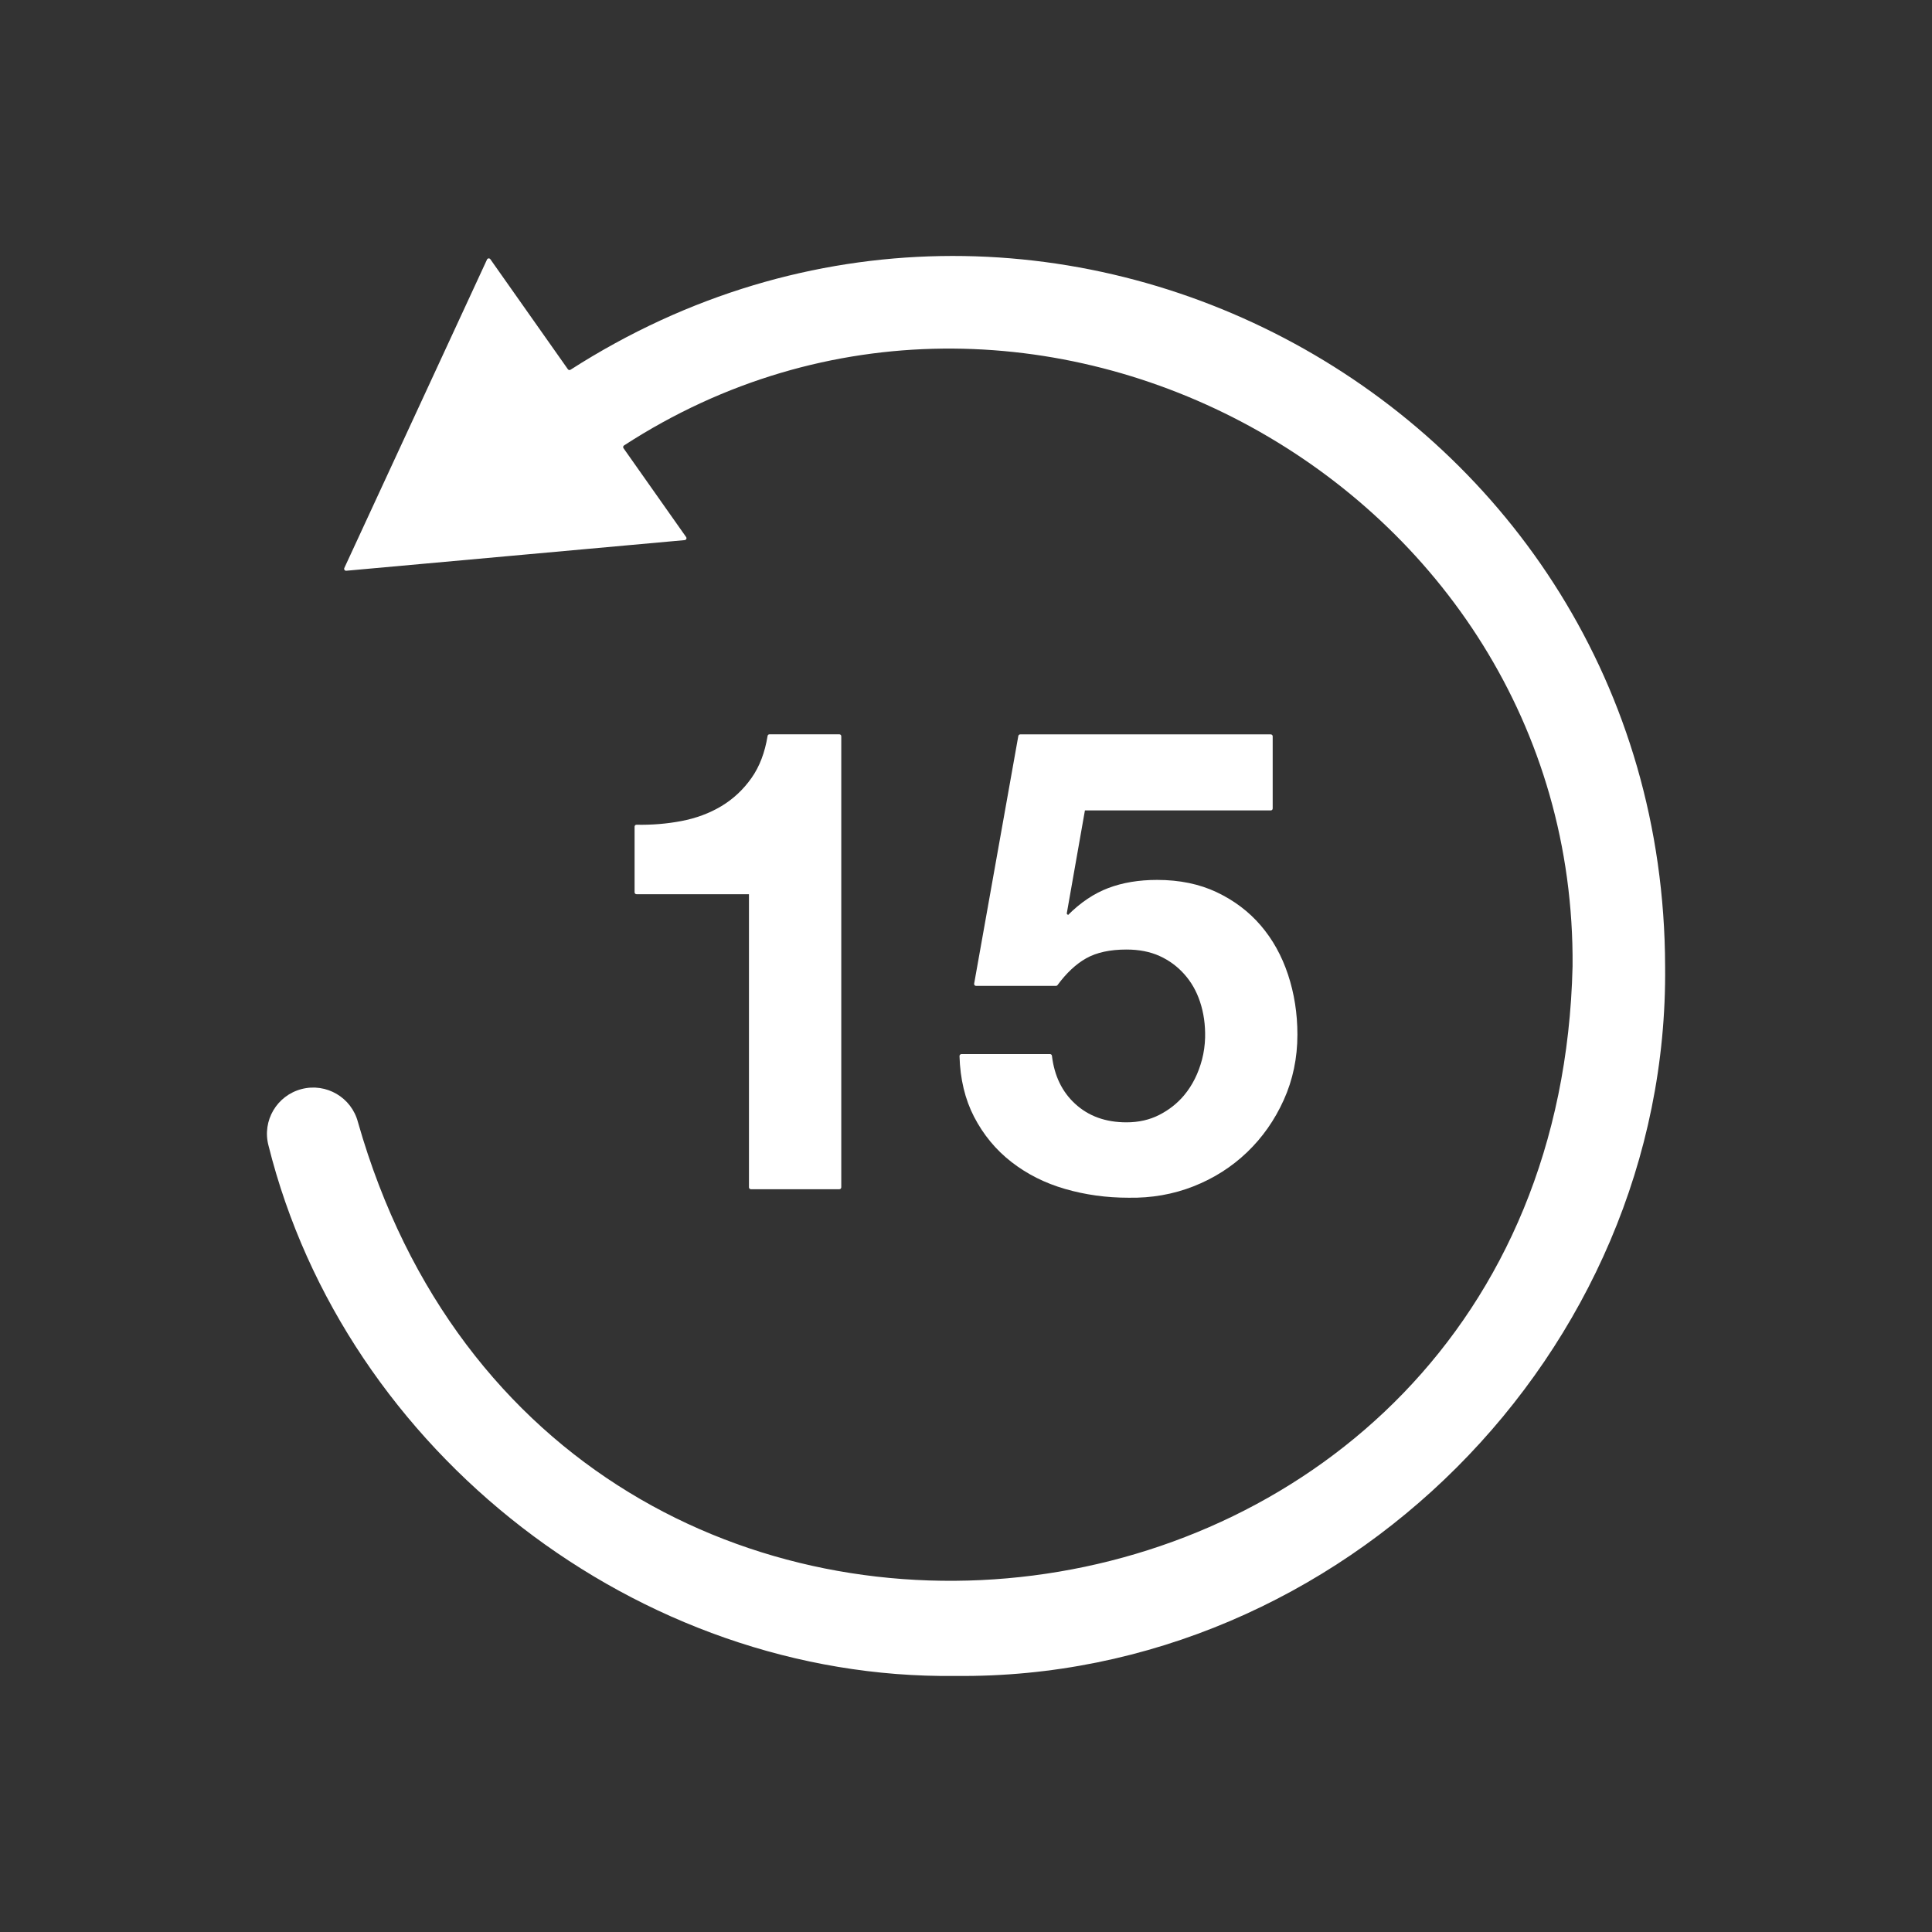
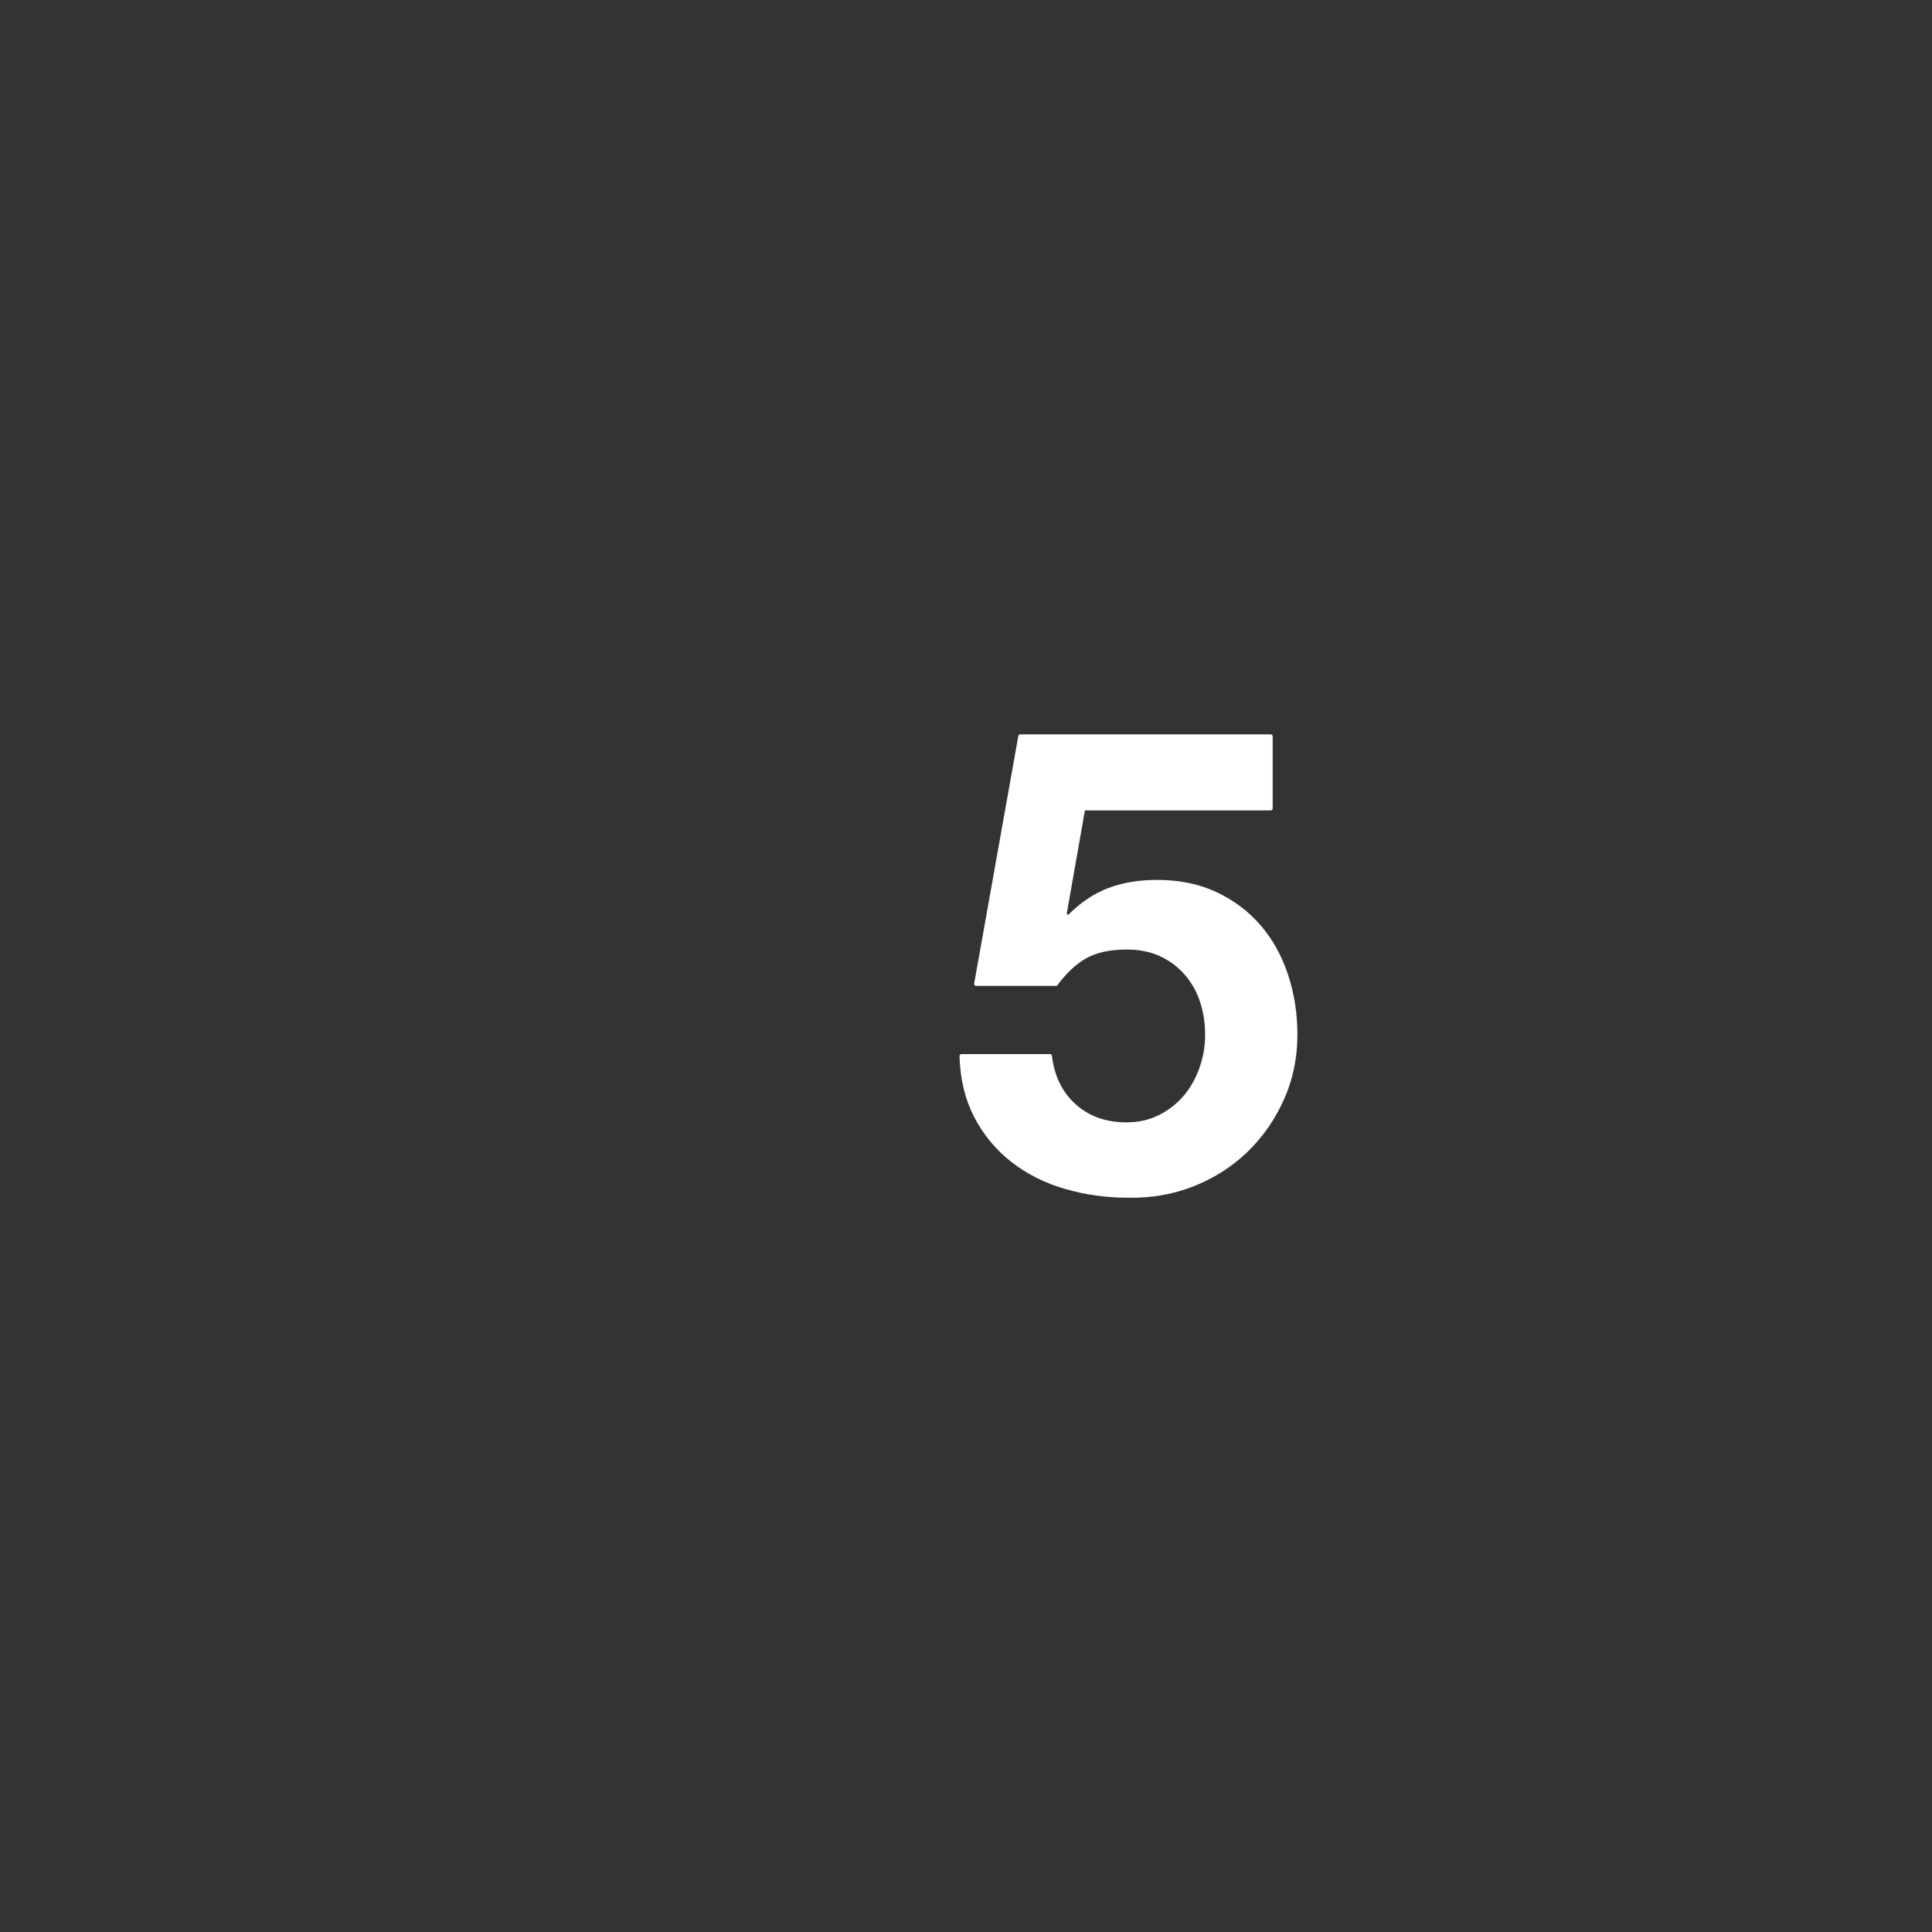
<svg xmlns="http://www.w3.org/2000/svg" version="1.1" x="0px" y="0px" viewBox="0 0 500 500" style="enable-background:new 0 0 500 500;" xml:space="preserve">
  <rect x="0" y="0" width="500" height="500" fill="#333333" stroke="none" />
  <style type="text/css">
	.st0{fill:#FFFFFF;}
</style>
  <g id="Layer_1">
-     <path class="st0" d="M78.04,281.85c6.4-1.67,12.94,2.17,14.6,8.57c51.26,179.7,309.95,146.61,314.34-40.36   c1.04-124.74-141.11-202.52-245.48-134.78c-0.24,0.16-0.3,0.48-0.14,0.71l16.21,23c0.22,0.31,0.02,0.75-0.36,0.79l-87.6,7.93   c-0.38,0.03-0.66-0.36-0.5-0.71l36.93-79.84c0.16-0.35,0.64-0.39,0.86-0.08l20.07,28.48c0.15,0.22,0.45,0.27,0.68,0.13   c122.28-78.42,282.91,8.9,283.28,154.36c1.06,99.99-83.68,184.75-183.68,183.68c-81.98,1.02-157.96-57.83-177.77-137.29   C67.8,290.05,71.64,283.52,78.04,281.85z" />
    <g>
-       <path class="st0" d="M193.83,307.27v-75.85h-29.1c-0.28,0-0.5-0.22-0.5-0.5v-16.99c0-0.28,0.23-0.5,0.51-0.49    c3.97,0.08,7.81-0.24,11.52-0.94c3.87-0.73,7.34-2.02,10.43-3.87c3.08-1.85,5.69-4.29,7.82-7.32c2.06-2.93,3.44-6.55,4.14-10.85    c0.04-0.24,0.24-0.42,0.49-0.42h18.08c0.28,0,0.5,0.22,0.5,0.5v116.73c0,0.28-0.22,0.5-0.5,0.5h-22.88    C194.05,307.77,193.83,307.54,193.83,307.27z" />
      <path class="st0" d="M280.78,209.72l-4.71,26.74l0.34,0.34c3.25-3.25,6.73-5.58,10.43-6.98c3.7-1.4,7.9-2.1,12.61-2.1    c5.83,0,10.99,1.07,15.47,3.2c4.48,2.13,8.27,4.99,11.35,8.58c3.08,3.59,5.44,7.82,7.06,12.7c1.62,4.88,2.44,10.06,2.44,15.56    c0,6.05-1.18,11.69-3.53,16.9c-2.35,5.21-5.52,9.73-9.5,13.54c-3.98,3.81-8.61,6.76-13.88,8.83c-5.27,2.07-10.88,3.05-16.82,2.94    c-5.72,0-11.18-0.76-16.4-2.27s-9.84-3.84-13.88-6.98c-4.04-3.14-7.26-7.04-9.67-11.69c-2.34-4.52-3.6-9.76-3.77-15.71    c-0.01-0.28,0.22-0.52,0.51-0.52h22.92c0.25,0,0.46,0.19,0.49,0.44c0.62,5.18,2.62,9.32,6.01,12.43c3.47,3.2,7.9,4.79,13.29,4.79    c3.14,0,5.97-0.64,8.49-1.93c2.52-1.29,4.65-2.97,6.39-5.04c2.16-2.58,3.72-5.69,4.67-9.31c0.48-1.84,0.74-3.74,0.79-5.65    c0.08-3.31-0.36-6.42-1.34-9.34c-0.9-2.69-2.24-5.05-4.04-7.06c-1.79-2.02-3.93-3.59-6.39-4.71c-2.47-1.12-5.33-1.68-8.58-1.68    c-4.26,0-7.74,0.76-10.43,2.27c-2.63,1.48-5.11,3.8-7.42,6.94c-0.09,0.13-0.24,0.2-0.4,0.2l-20.68,0c-0.31,0-0.55-0.28-0.49-0.59    l11.43-64.09c0.04-0.24,0.25-0.41,0.49-0.41h64.84c0.28,0,0.5,0.22,0.5,0.5v18.68c0,0.28-0.22,0.5-0.5,0.5H280.78z" />
    </g>
  </g>
  <g id="Layer_2">
</g>
</svg>